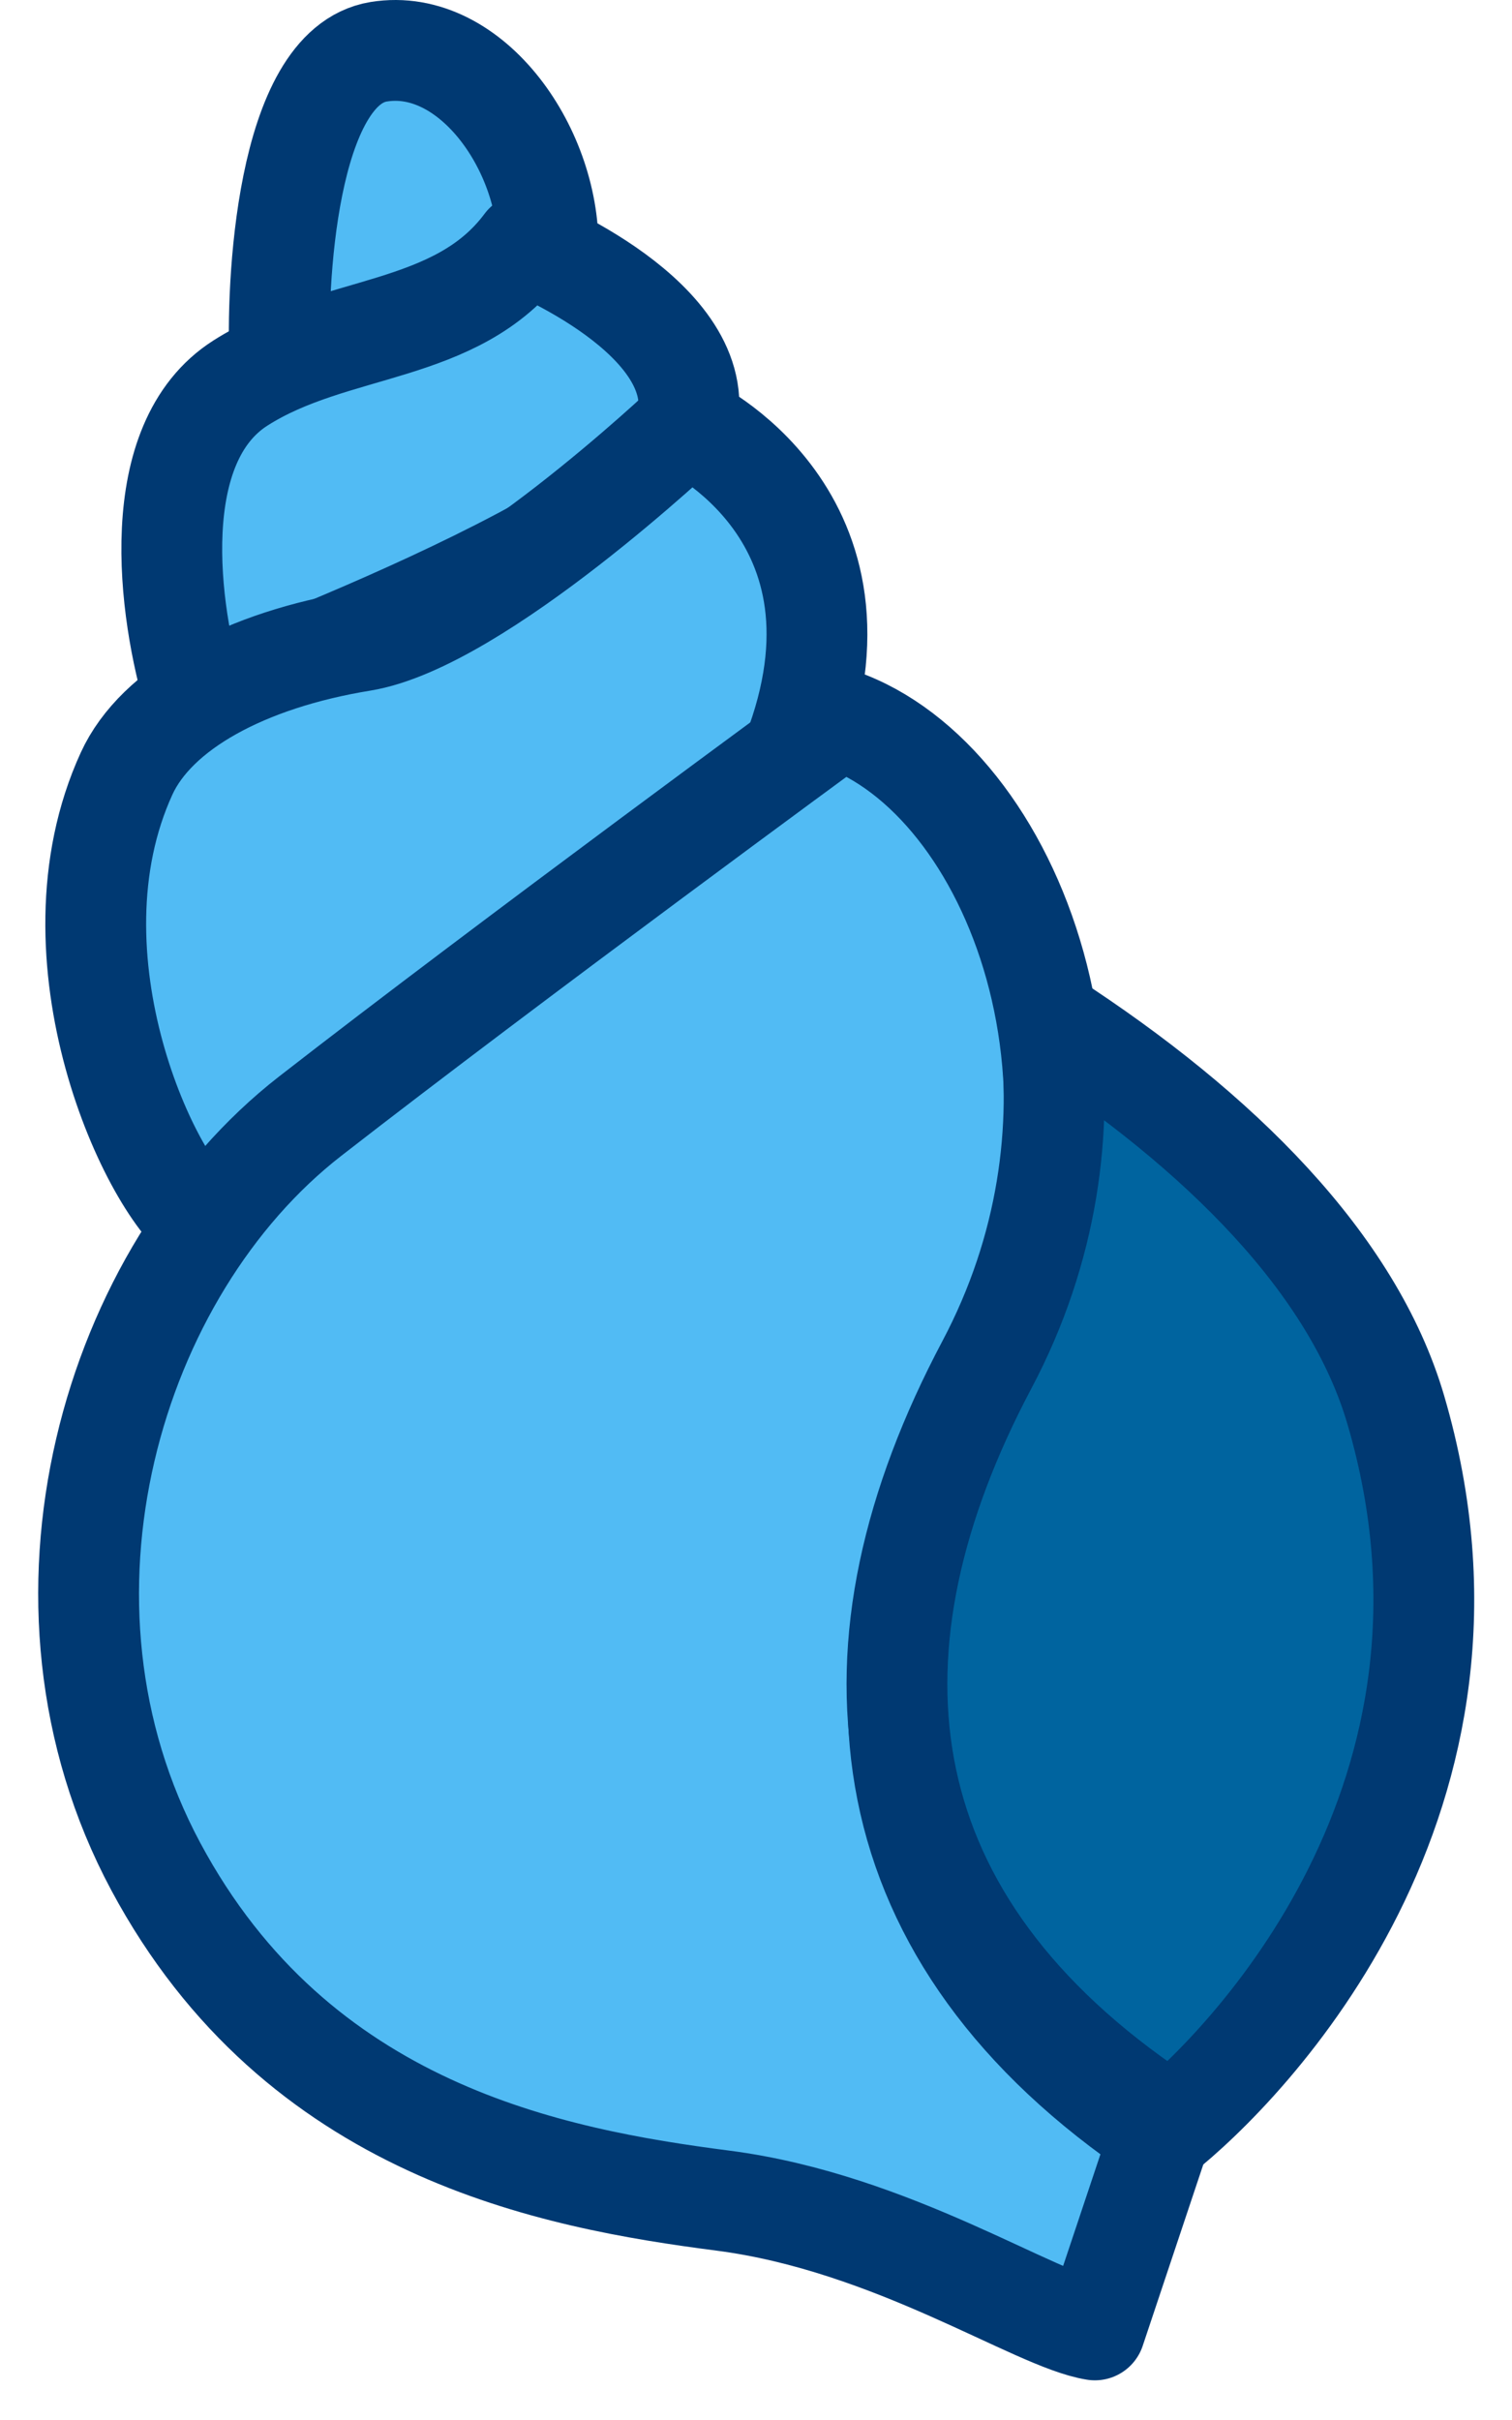
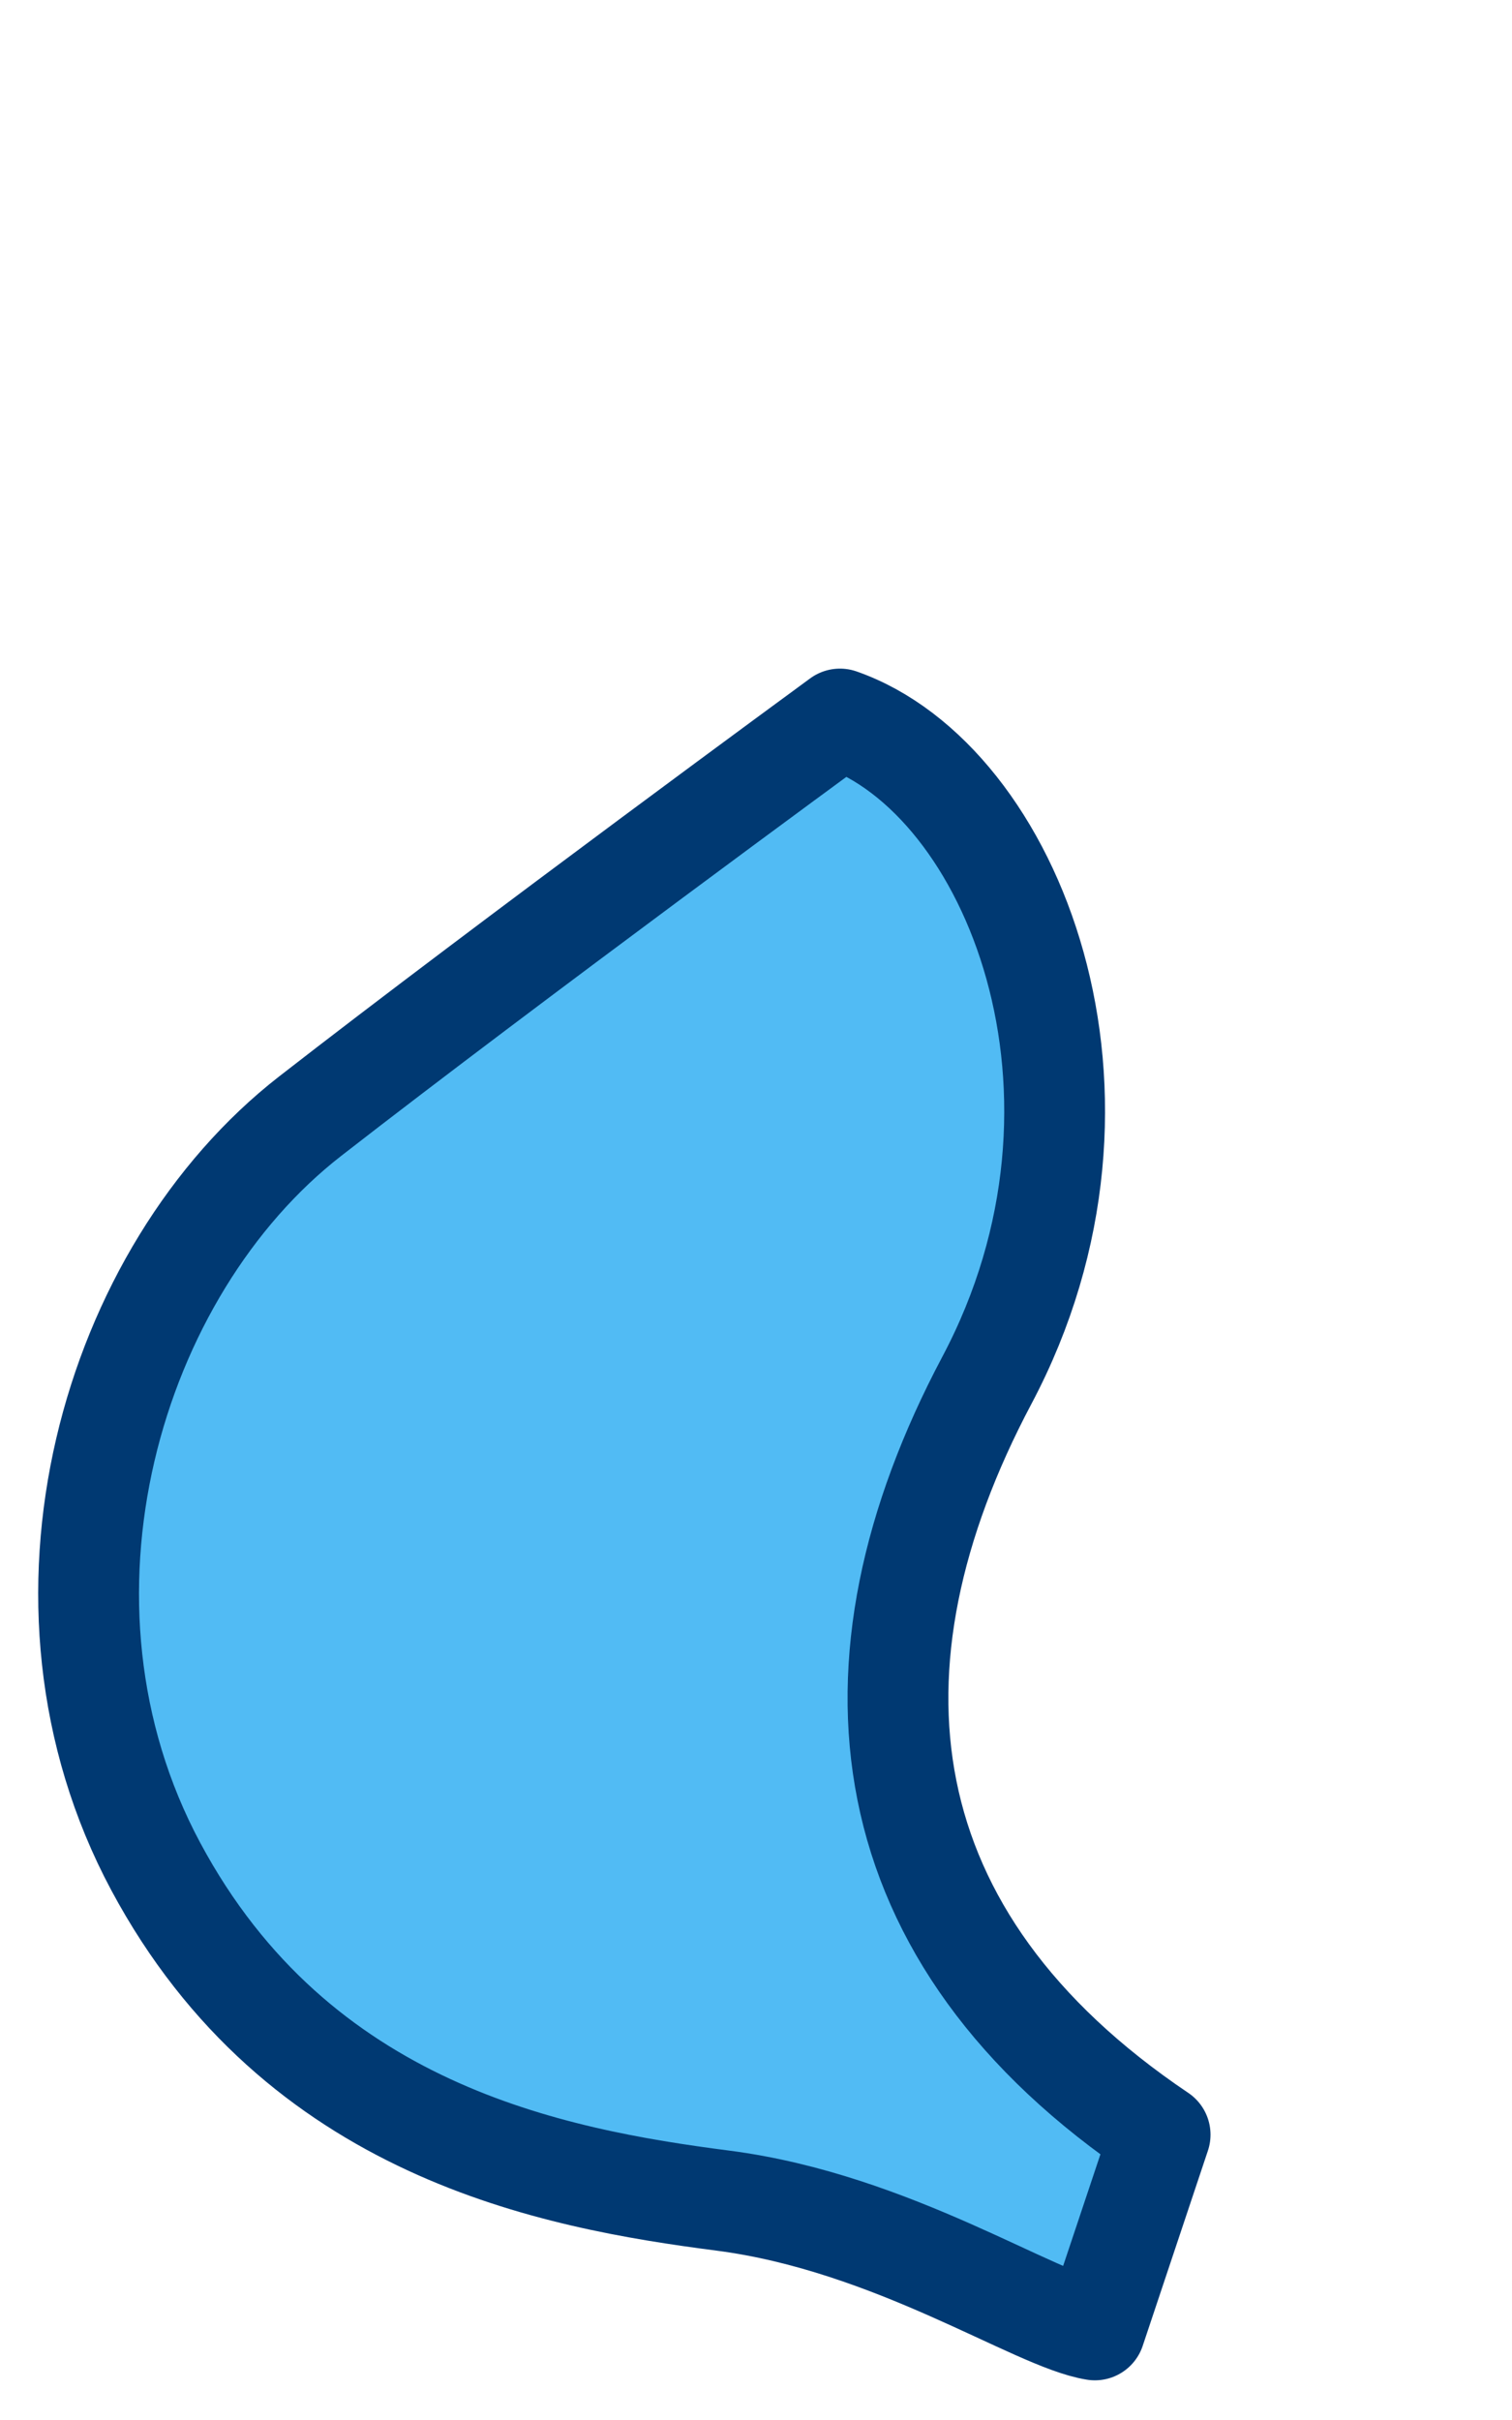
<svg xmlns="http://www.w3.org/2000/svg" fill="none" height="48" viewBox="0 0 30 48" width="30">
  <g stroke="#003972" stroke-linecap="round" stroke-linejoin="round" stroke-width="2">
    <g fill="#51bbf4">
-       <path d="m5.554 7.187c-.075-1.458.107-5.857 1.958-6.16 1.851-.303 3.444 1.996 3.36 4.017-.084 2.02-5.318 2.144-5.318 2.144z" />
-       <path d="m3.872 13.889c-.544-1.793-.968-5.104.899-6.292 1.868-1.189 4.287-.934 5.645-2.759 0 0 3.701 1.472 3.209 3.58-.492 2.108-9.754 5.471-9.754 5.471z" />
-       <path d="m4.09 24.309c-1.094-.698-3.247-5.323-1.578-8.966.591-1.288 2.362-2.255 4.671-2.631 2.309-.376 6.443-4.295 6.443-4.295s3.927 1.798 2.098 6.536c-1.829 4.738-11.634 9.355-11.634 9.355z" />
      <path d="m23.018 42.341c-5.811-3.911-6.438-9.306-3.437-14.963s.514-11.916-2.915-13.116c0 0-6.572 4.812-10.512 7.877-3.939 3.064-5.878 9.63-3.064 14.882 2.814 5.253 7.879 6.191 11.255 6.628s6.191 2.376 7.379 2.564z" />
    </g>
-     <path d="m27.692 27.957c-.848-2.884-3.477-5.514-6.87-7.715l-.009.009c.29 2.12-.012 4.518-1.233 6.821-2.958 5.579-2.449 10.824 3.138 14.719l.3.55c1.739-1.371 6.929-6.71 4.674-14.384z" fill="#00649f" />
  </g>
</svg>